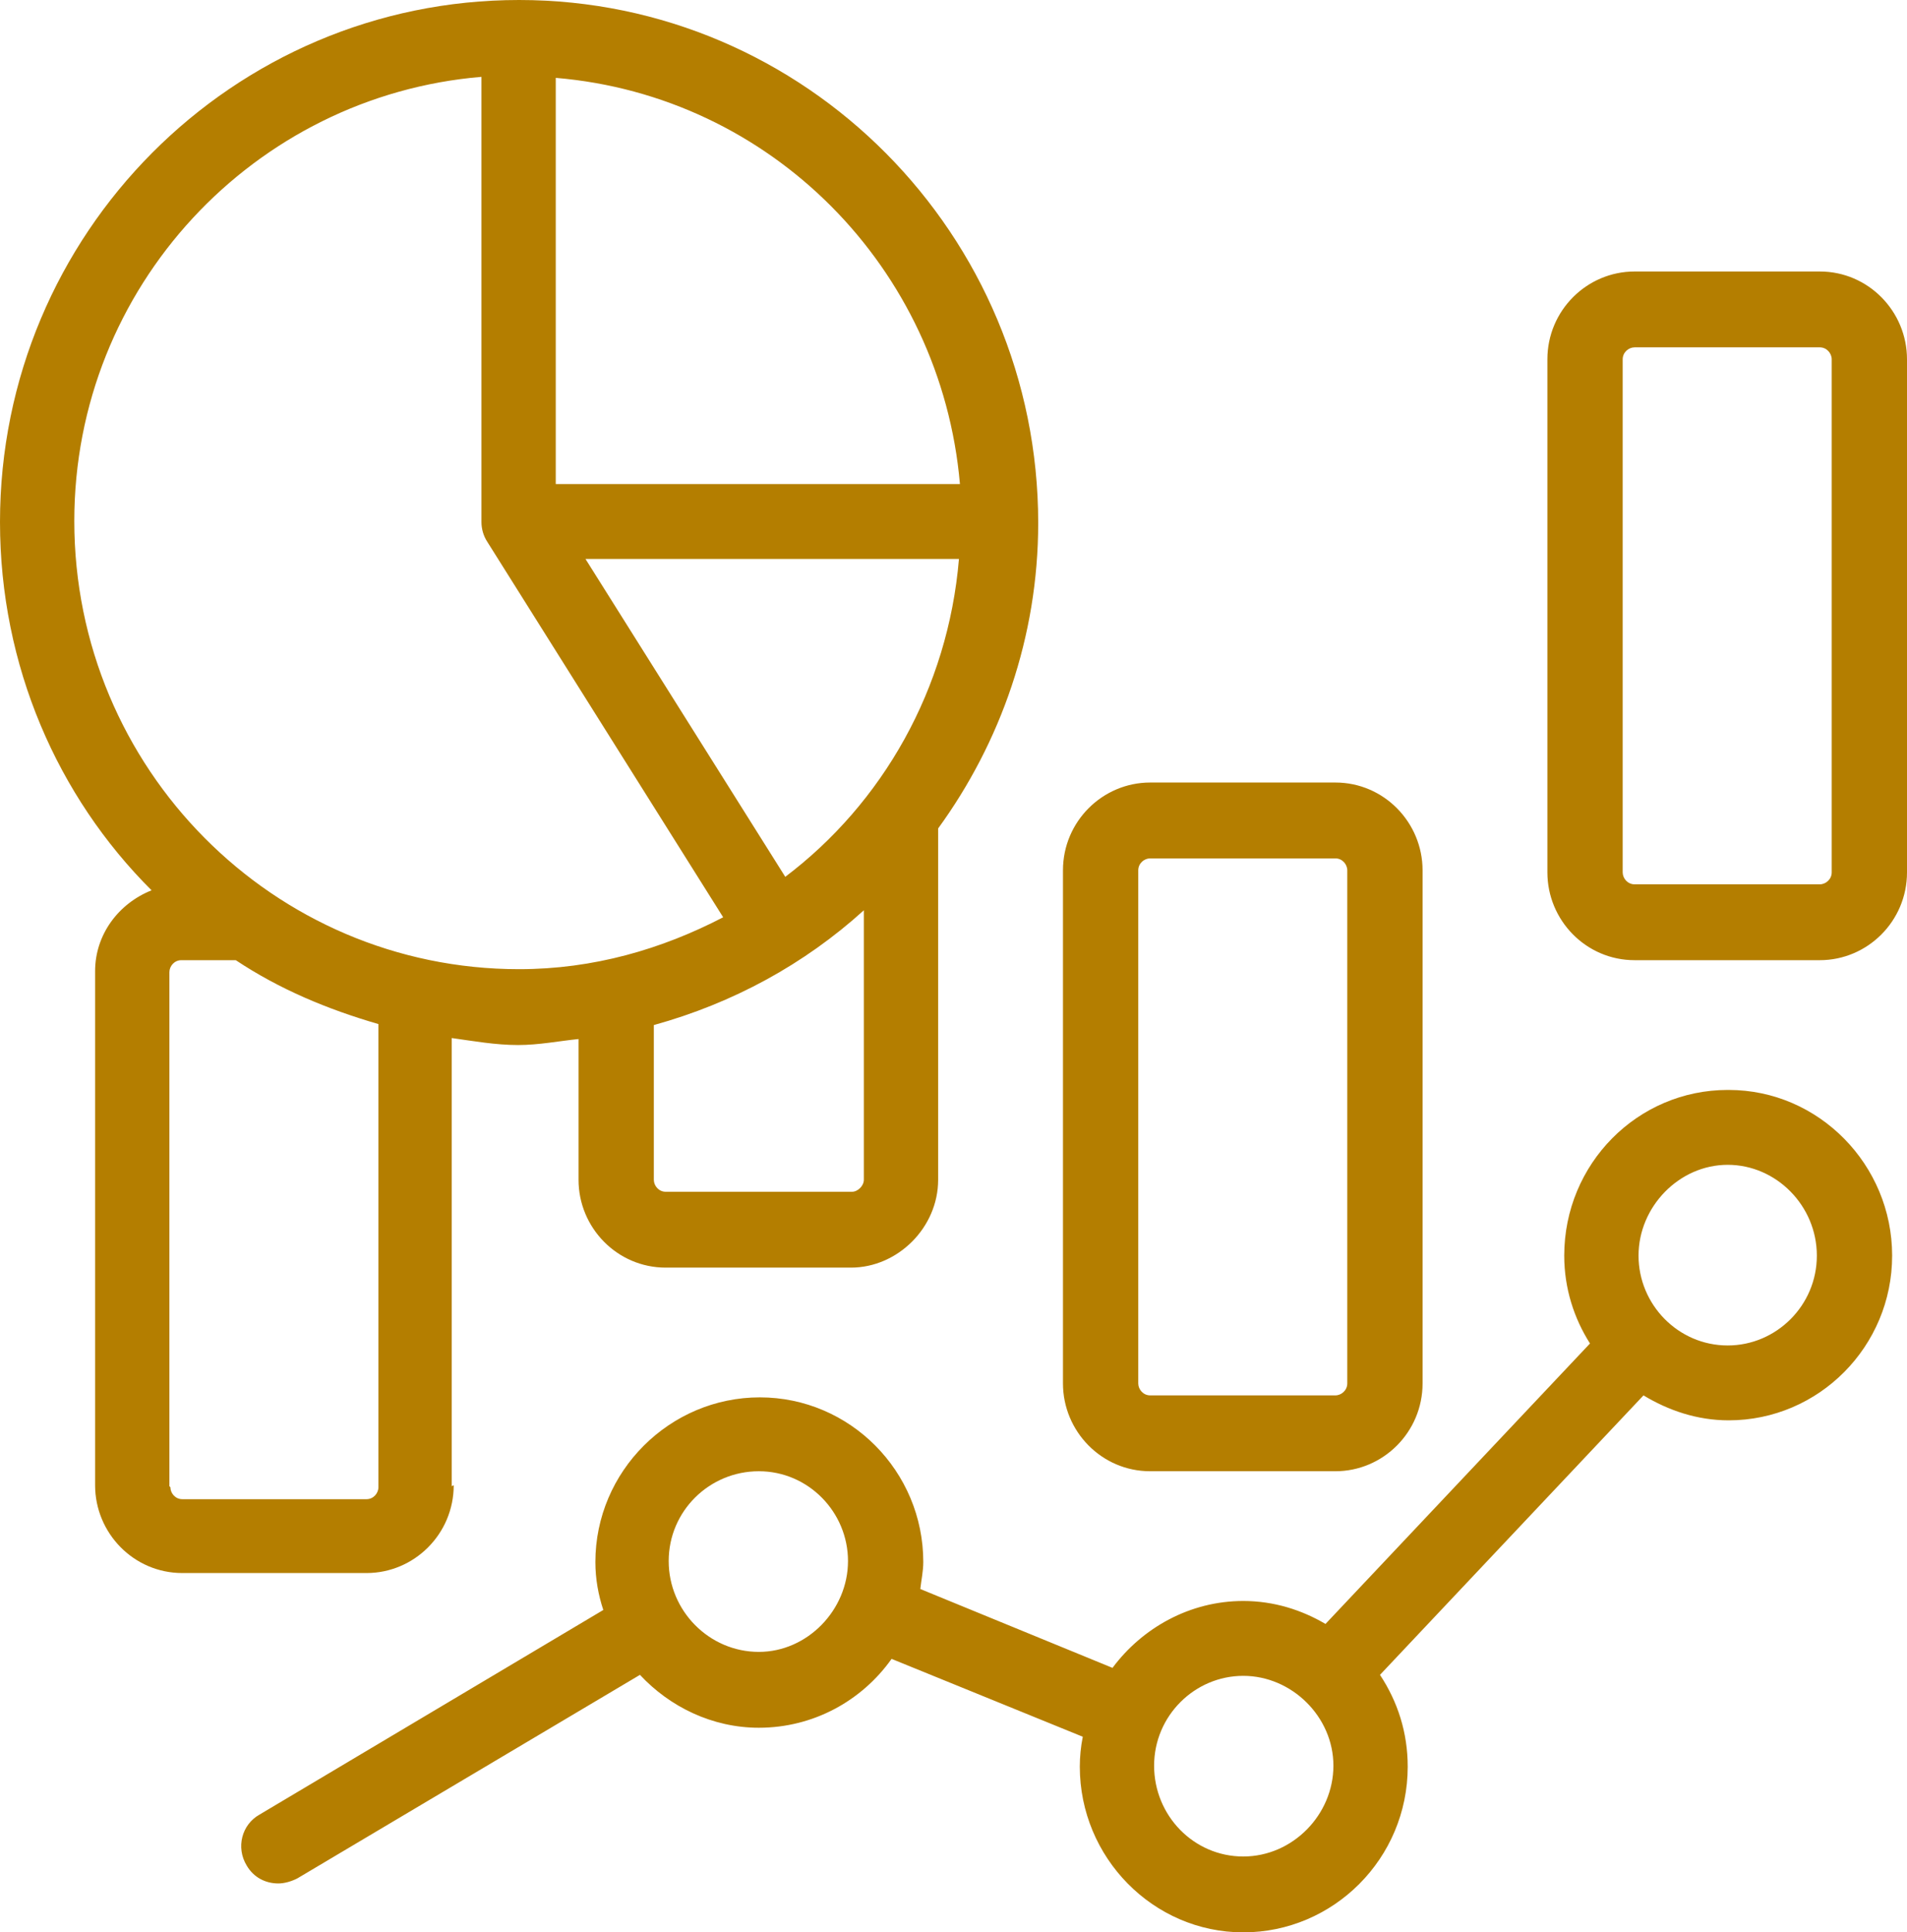
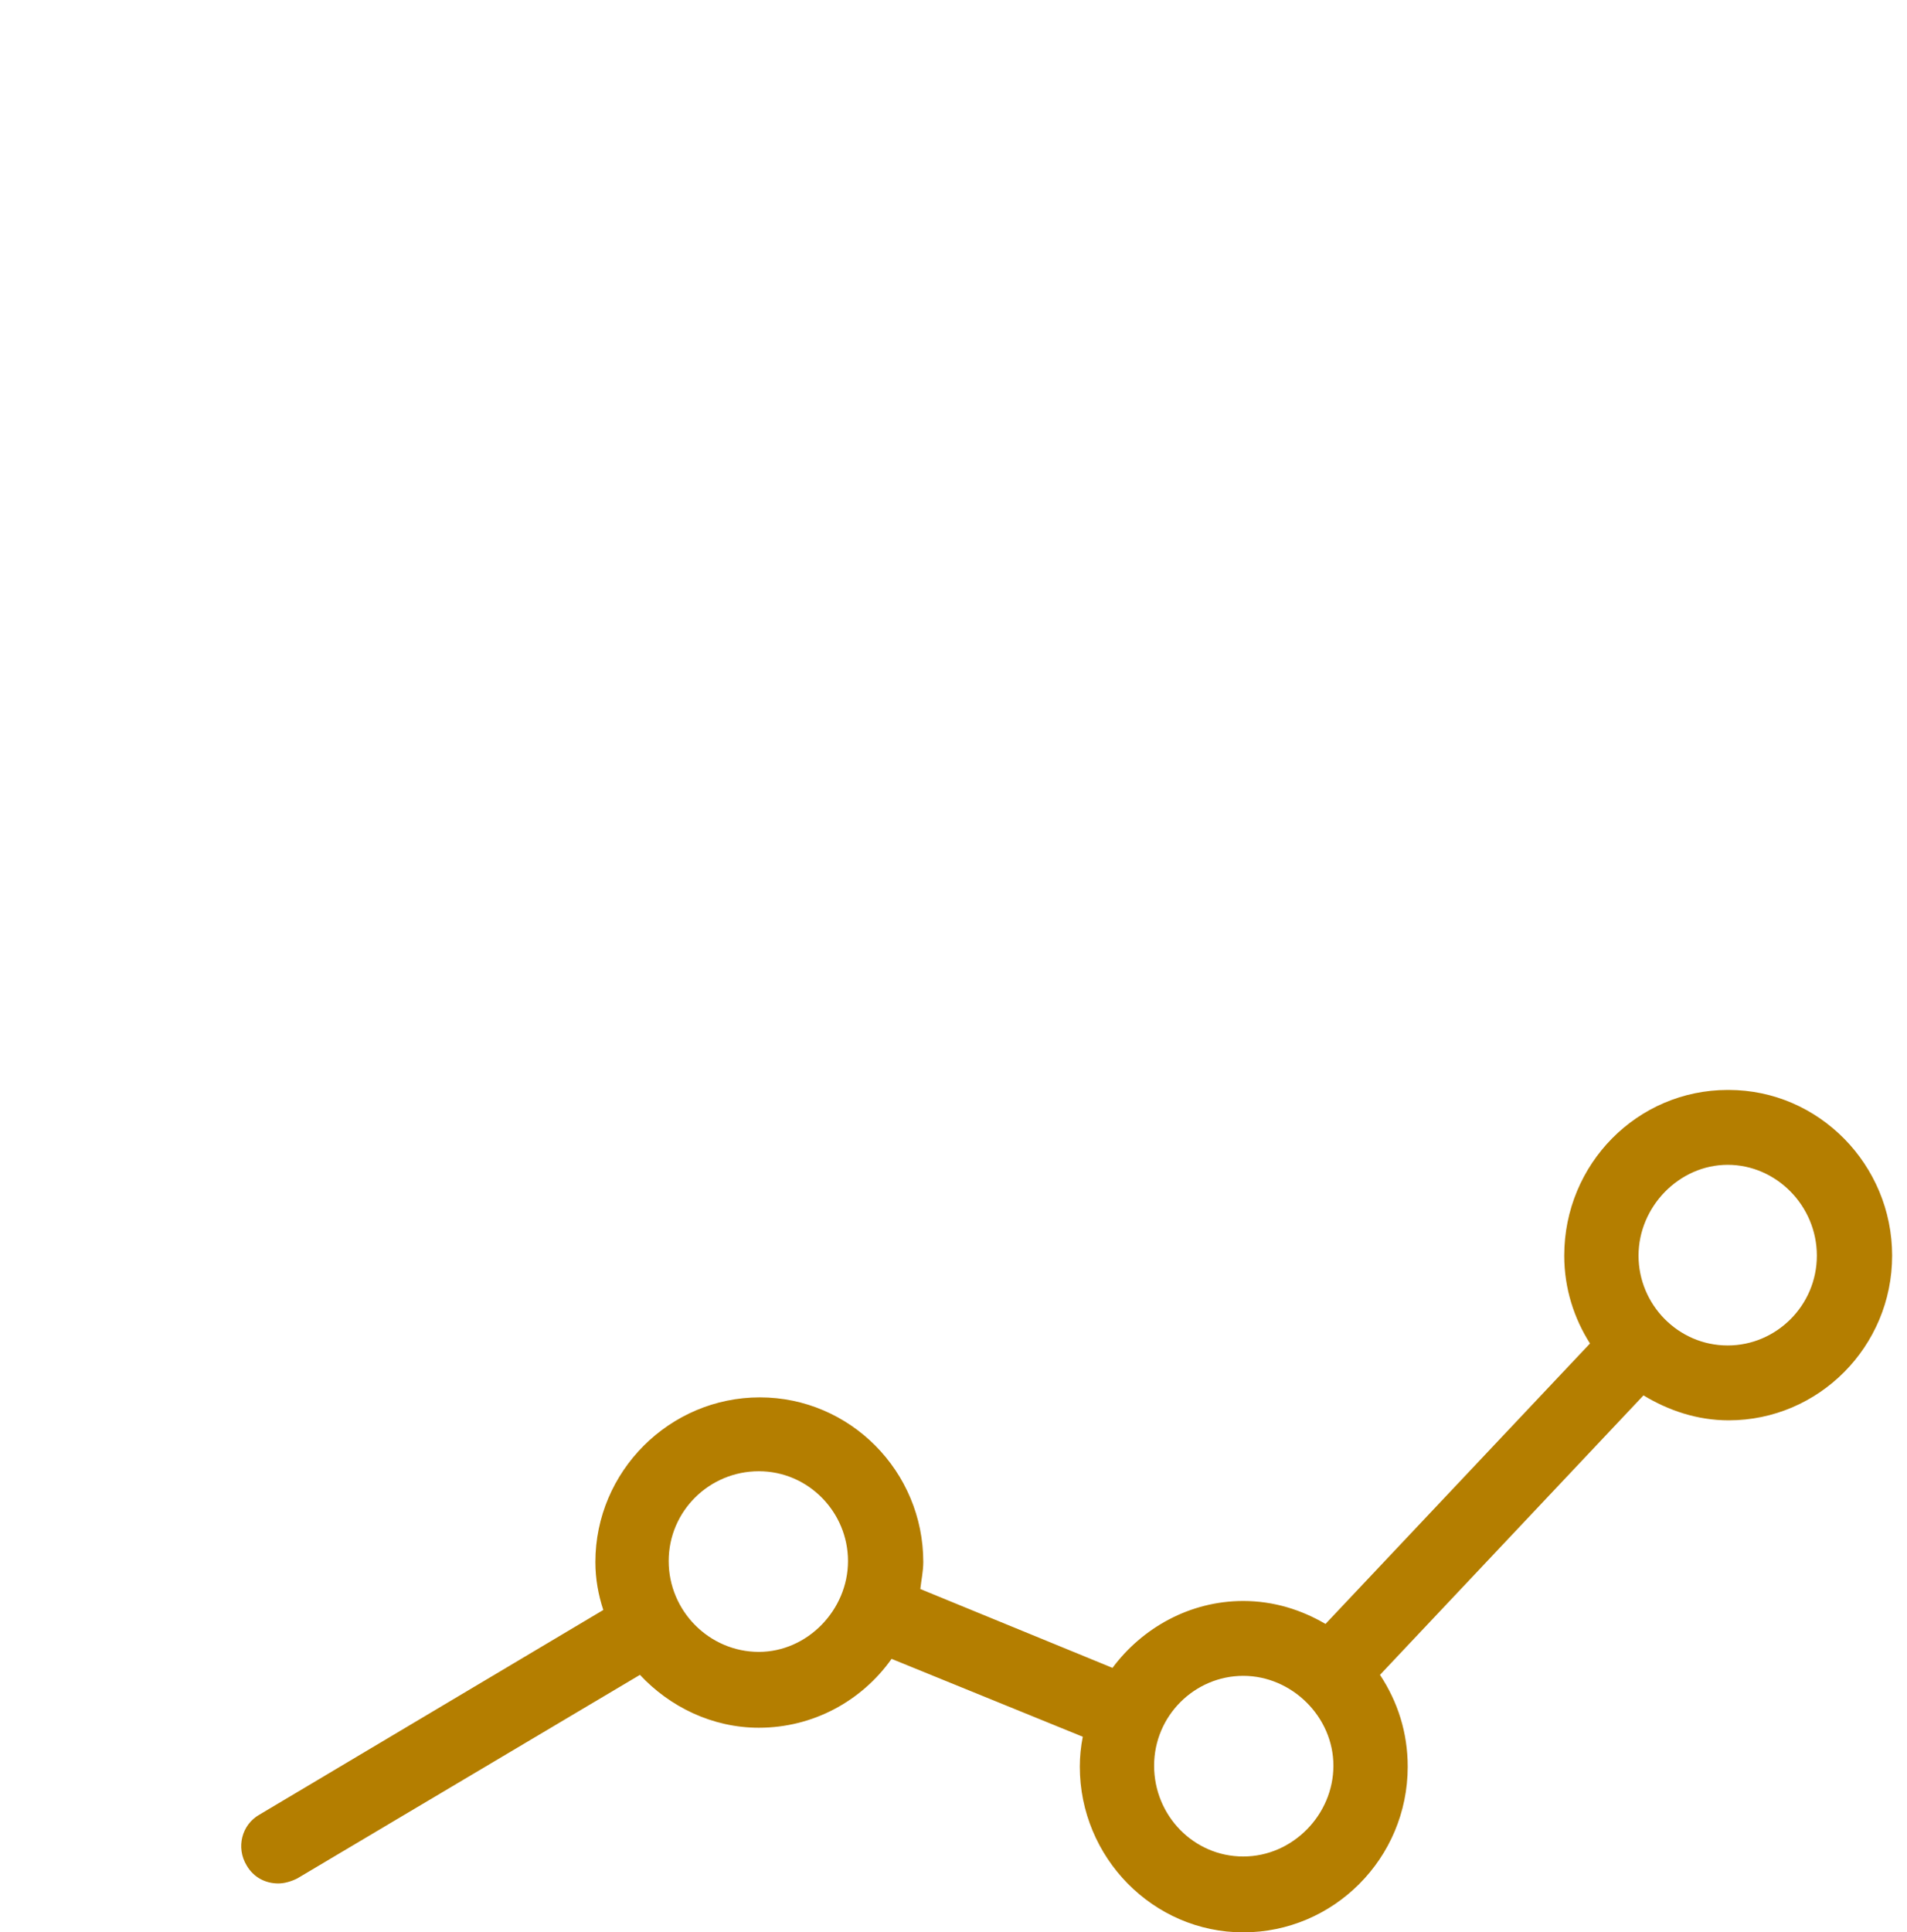
<svg xmlns="http://www.w3.org/2000/svg" width="77" height="78" viewBox="0 0 77 78" fill="none">
-   <path d="M46.44 59.387H53.92C55.84 59.387 57.44 57.815 57.44 55.841V35.132C57.44 33.199 55.88 31.587 53.92 31.587H46.44C44.52 31.587 42.92 33.158 42.92 35.132V55.841C42.92 57.775 44.48 59.387 46.44 59.387ZM45.96 35.132C45.96 34.85 46.2 34.649 46.44 34.649H53.92C54.2 34.649 54.4 34.891 54.4 35.132V55.841C54.4 56.123 54.16 56.325 53.92 56.325H46.44C46.16 56.325 45.96 56.083 45.96 55.841V35.132ZM73.48 10.959H66C64.08 10.959 62.48 12.53 62.48 14.504V35.213C62.48 37.147 64.04 38.758 66 38.758H73.48C75.4 38.758 77 37.187 77 35.213V14.504C77 12.57 75.44 10.959 73.48 10.959ZM73.96 35.213C73.96 35.495 73.72 35.696 73.48 35.696H66C65.72 35.696 65.52 35.455 65.52 35.213V14.504C65.52 14.222 65.76 14.021 66 14.021H73.48C73.76 14.021 73.96 14.262 73.96 14.504V35.213ZM18.24 59.991V41.901C19.12 42.022 20 42.183 20.92 42.183C21.76 42.183 22.56 42.022 23.36 41.941V47.622C23.36 49.556 24.92 51.168 26.88 51.168H34.36C36.24 51.168 37.88 49.556 37.88 47.622V33.44C40.4 29.975 41.92 25.705 41.92 21.112C41.92 9.468 32.52 0 20.96 0C9.4 0 0 9.428 0 21.071C0 26.873 2.32 32.151 6.12 35.938C4.8 36.462 3.84 37.711 3.84 39.202V59.951C3.84 61.885 5.4 63.496 7.36 63.496H14.8C16.72 63.496 18.32 61.925 18.32 59.951L18.24 59.991ZM34.36 48.106H26.88C26.6 48.106 26.4 47.864 26.4 47.622V41.377C29.6 40.491 32.48 38.92 34.88 36.744V47.622C34.88 47.864 34.64 48.106 34.4 48.106H34.36ZM31.72 35.414L23.64 22.562H38.72C38.28 27.8 35.64 32.433 31.68 35.414H31.72ZM38.72 19.54H22.44V3.143C31.12 3.868 38 10.798 38.76 19.54H38.72ZM19.44 3.143V21.071C19.44 21.353 19.52 21.635 19.68 21.877L29.2 37.026C26.72 38.315 23.96 39.121 20.96 39.121C11.04 39.121 3 31.023 3 21.031C3 11.563 10.28 3.868 19.44 3.102V3.143ZM6.84 59.991V39.242C6.84 39 7.04 38.758 7.32 38.758H9.52C11.28 39.927 13.2 40.733 15.28 41.337V60.031C15.28 60.273 15.08 60.515 14.8 60.515H7.36C7.08 60.515 6.88 60.273 6.88 60.031L6.84 59.991Z" fill="#B47E00" />
  <path d="M69.76 43.996C66.12 43.996 63.16 46.977 63.16 50.684C63.16 52.014 63.56 53.222 64.2 54.23L53.52 65.551C52.56 64.987 51.44 64.624 50.2 64.624C48.04 64.624 46.12 65.712 44.92 67.324L37.16 64.141C37.2 63.778 37.28 63.416 37.28 63.053C37.28 59.387 34.32 56.405 30.68 56.405C27.04 56.405 24.04 59.387 24.04 63.053C24.04 63.738 24.16 64.382 24.36 64.987L10.48 73.246C9.76 73.649 9.52 74.576 9.96 75.301C10.24 75.784 10.72 76.026 11.24 76.026C11.48 76.026 11.76 75.946 12 75.825L25.84 67.606C27.04 68.895 28.76 69.741 30.64 69.741C32.84 69.741 34.8 68.653 36 66.961L43.72 70.104C43.64 70.507 43.6 70.909 43.6 71.312C43.6 74.979 46.56 78 50.2 78C53.84 78 56.84 75.019 56.84 71.312C56.84 69.942 56.44 68.694 55.72 67.606L66.36 56.325C67.36 56.929 68.52 57.332 69.8 57.332C73.44 57.332 76.4 54.35 76.4 50.684C76.4 47.018 73.44 43.996 69.8 43.996H69.76ZM30.64 66.679C28.64 66.679 27 65.027 27 63.013C27 60.998 28.64 59.387 30.64 59.387C32.64 59.387 34.24 61.038 34.24 63.013C34.24 64.987 32.6 66.679 30.64 66.679ZM50.2 74.938C48.2 74.938 46.6 73.287 46.6 71.272C46.6 69.258 48.24 67.646 50.2 67.646C52.16 67.646 53.84 69.298 53.84 71.272C53.84 73.246 52.2 74.938 50.2 74.938ZM69.76 54.31C67.76 54.31 66.16 52.658 66.16 50.684C66.16 48.71 67.8 47.018 69.76 47.018C71.72 47.018 73.36 48.67 73.36 50.684C73.36 52.699 71.72 54.31 69.76 54.31Z" fill="#B47E00" />
</svg>